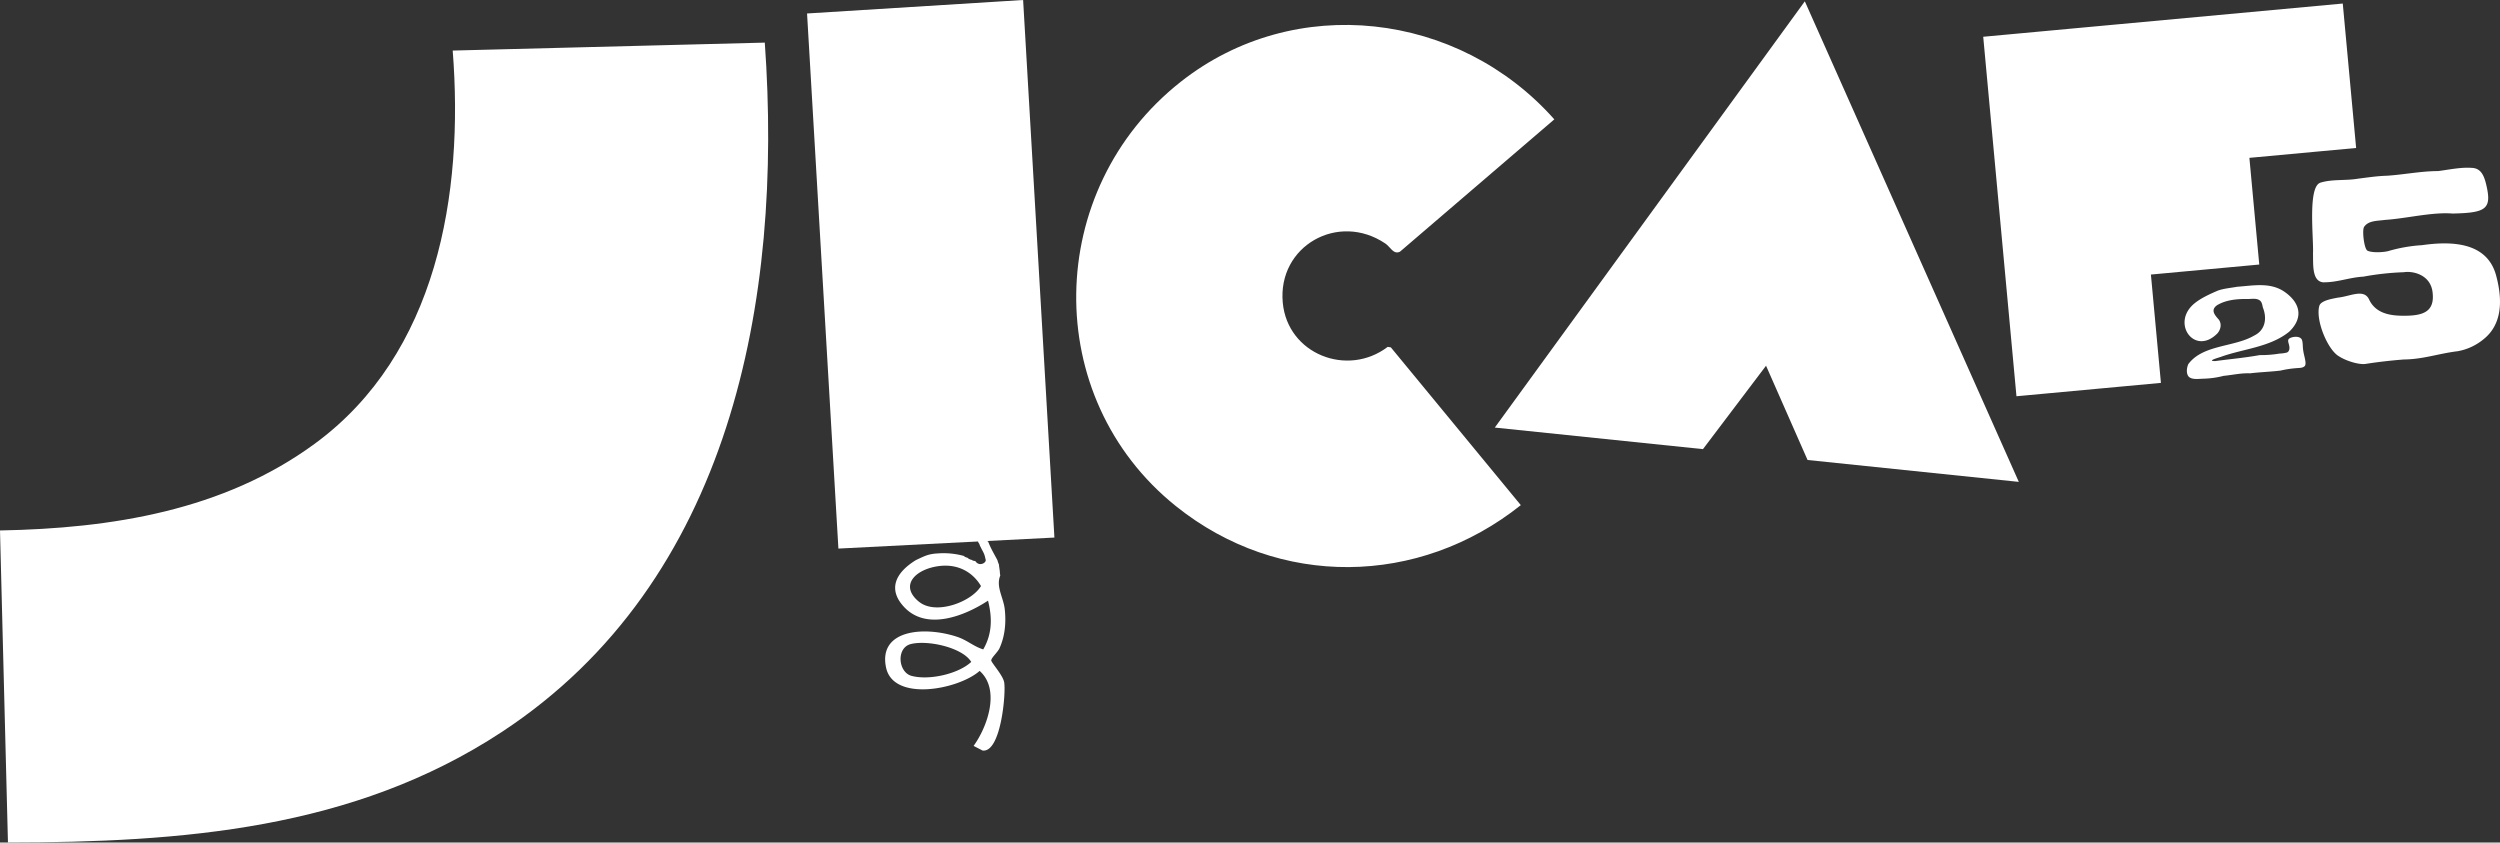
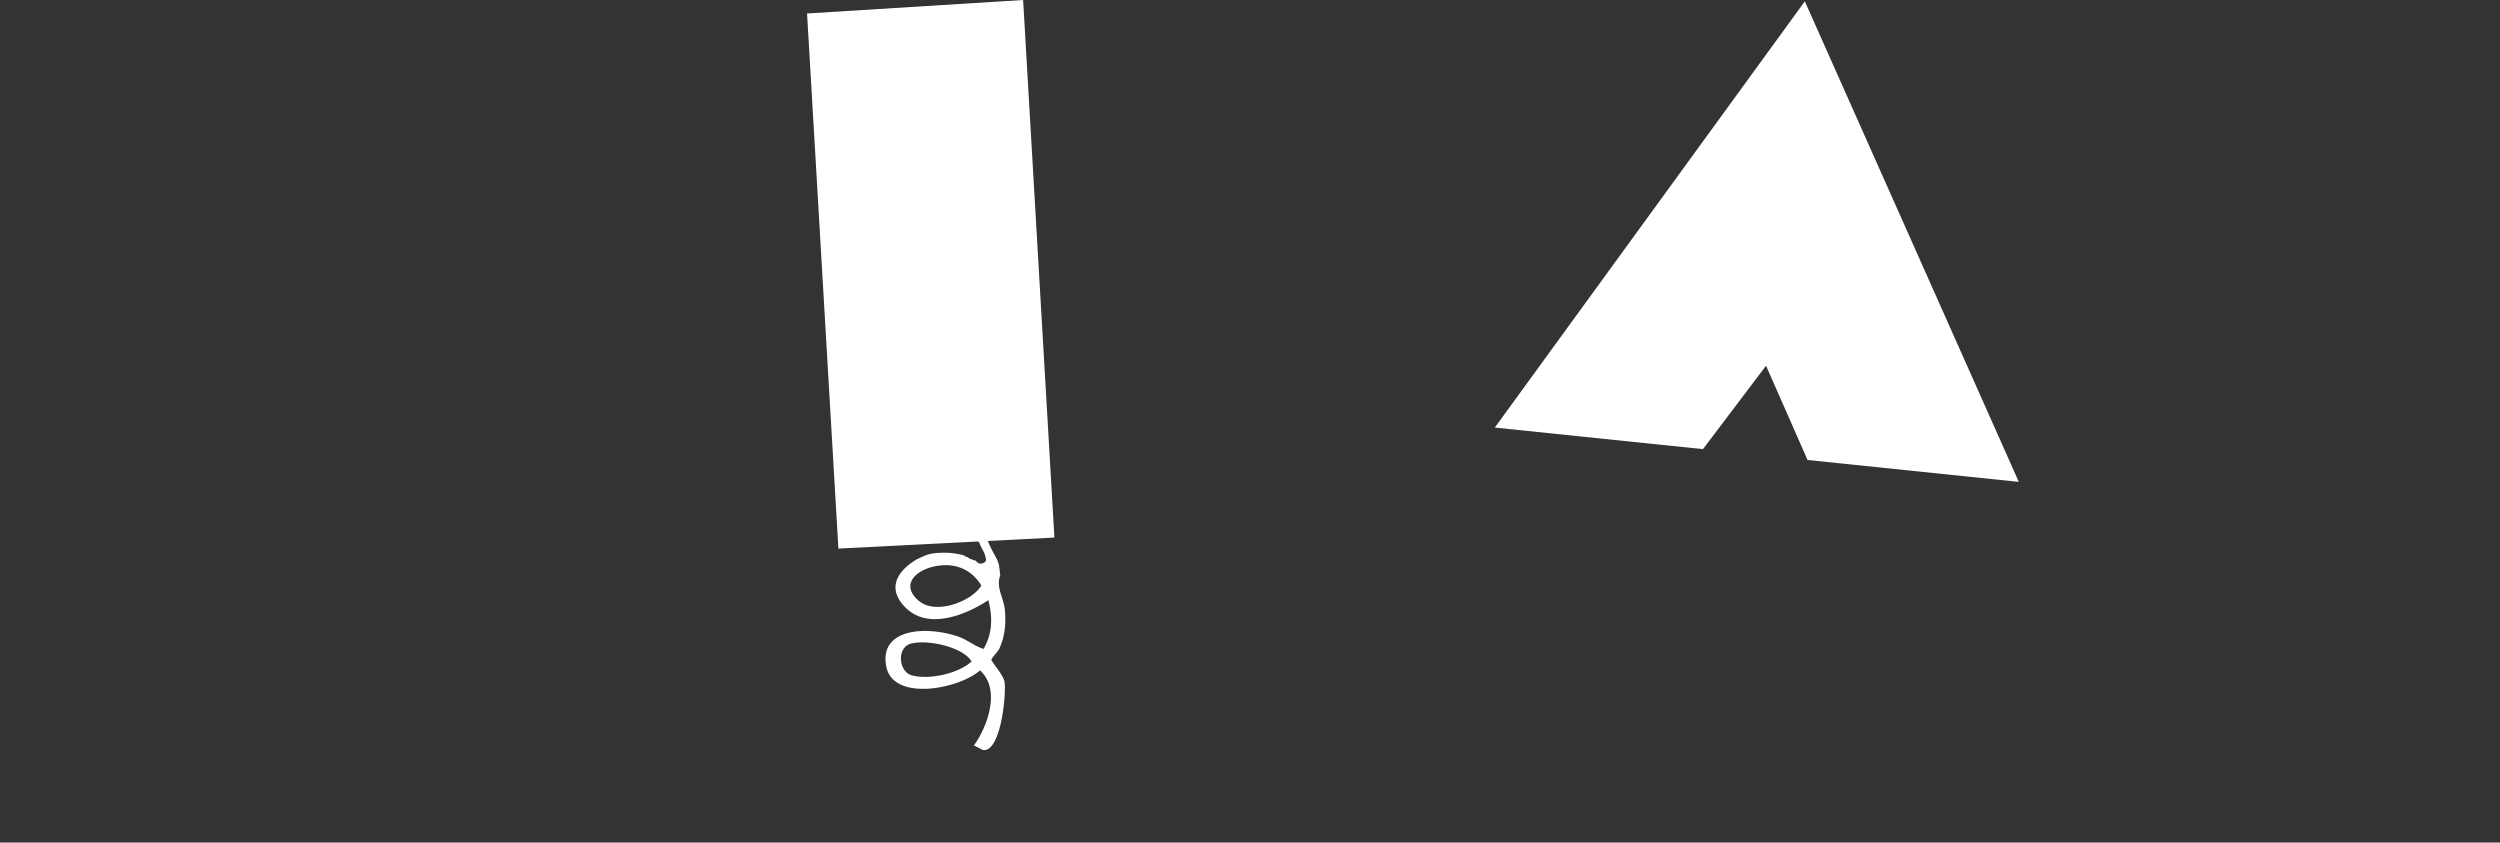
<svg xmlns="http://www.w3.org/2000/svg" id="Layer_1" data-name="Layer 1" viewBox="0 0 1515.42 510.7">
  <rect x="0" y="0" width="1515.42" height="510.7" fill="#333333" stroke="none" />
  <defs>
    <style>.cls-1{fill:#fff}</style>
  </defs>
-   <path class="cls-1" d="M1326.75 220.37c9-11.59 27.68-9.88 39.74-17 6.46-3.15 7.94-10.16 5.18-17-.36-1.56-.52-3.1-1.68-4.12-2.07-1.66-5-1-7.45-1-6.25-.11-13.28.46-18.76 3.85-3.84 2.89-1.4 5.74 1.18 8.63 1.89 2.59 1.22 6.05-.87 8.39-13.89 14-28.61-6.64-13.53-18.48 4-3.18 9.15-5.44 13.77-7.46 3.74-1.33 7.82-1.62 11.75-2.35 9.62-.67 20-2.91 28.64 3 9.57 6.61 11.78 15.67 3 24.17-11.59 9.5-28.13 10.44-41.59 15.35-1.37.47-8.88 2.54-3.26 2.52 9.14-1.23 18-2 26.9-3.62a68.46 68.46 0 0012-.92 21.33 21.33 0 004.4-.61c1.61-.6 1.86-2.59 1.44-4.26-.17-1.3-1.06-2.77-.29-3.92 1.21-1.43 7.32-2.55 8.18.9.49 1.86.28 3.93.62 5.86.41 3.39 2.23 7.86 1 9.52-1.3 1.44-3.67 1.16-5.44 1.37a62.7 62.7 0 00-9.32 1.45c-6.28.75-12.09.89-18.47 1.66-5.53-.22-10.46 1-16 1.53a54 54 0 01-12.6 1.73c-2.55.1-6.28.64-8.3-1-1.81-1.5-1.72-5.27-.43-8zm79.65-109.6c7.39-2.31 15.28-1.12 23.1-2.48 5.76-.72 11.54-1.61 17.35-1.76 10.45-.69 20.59-2.8 31.07-2.83 6.9-.91 13.85-2.42 20.35-1.94 4.88.13 7.18 3.56 8.65 9.54 3.75 15.3.49 17.72-20.23 18.14-12.48-1-27.86 3-40.92 3.85-4.78.67-10.07.34-12.7 4.21-1.38 1.87 0 13.68 2.09 14.48 2.57 1.25 8.89 1.08 12.36.27a92.93 92.93 0 0120.63-3.64c17.13-2.44 39.29-2.31 44.89 18.29 4.3 15.81 3.32 30-7.53 38.68a34 34 0 01-15.74 7.32c-11.41 1.36-21 4.92-32.61 5-7.4.59-15.43 1.46-23 2.66-4.26.72-12.19-1.89-16.2-4.49-6.91-3.76-14.49-22-12.06-30.66.94-3.36 8.29-4.37 11.24-5 7.39-.71 15.78-5.63 18.93 1.13 3.82 8.19 12.2 9.7 19.57 9.84 12.6.24 20.46-1.89 18.89-14.37-1.32-10.53-11.9-12.89-17.41-12a166 166 0 00-24.52 2.68c-8.59.48-15.94 3.59-24.46 3.43-6.81-.75-5.9-10.93-6.07-17.54.45-8.88-3.18-39.07 4-42.64z" />
-   <path class="cls-1" d="M1420.11 2.14l8.1 87.56-64.7 5.98 5.98 64.67-65.68 6.07 6.07 65.67-87.57 8.1-20.15-217.91 217.95-20.14zM942.18 72.35l-93.59 80.24c-4 1.88-5.77-2.94-8.88-5-28.54-19.24-65.36 1.55-62.14 35.91 2.93 31.17 39.21 45.35 63.61 26.76l1.9.3 78.79 95.64c-61.72 49.23-146.58 50.71-209.06.61-82.22-65.94-79.91-192 2.93-257.24C784.76-4.84 884.21 7 942.18 72.35M463.59 25.83c11.17 156.25-20.53 326.68-159.49 417.92-90 59.1-193.92 66.82-299.28 66.95L0 321.55c67.53-1.26 135.44-12 190.8-52.58 74.2-54.37 90.44-151.36 83.61-238.32z" />
  <path class="cls-1" d="M1223.74 292.1l-128.06-13.27-25.16-57.14-38.24 50.56-126.18-13.07L1094.03.8l129.71 291.3zM620.18 0l18.97 325.85-130.94 6.68-19-324.36L620.18 0z" />
-   <path class="cls-1" d="M600.9 400.21c0-1.5 4-5 5-7.34 3.34-7.43 4-15.5 3.17-23.38-.71-7.15-5.53-13.79-2.75-20.59-.07-.61-.21-1.24-.23-1.86 0-1.23-.71-4.77-.48-4.55-.55-1.49-1.18-3.1-.85-2.62-2-3.84-4.31-7.6-5.76-11.59a3.09 3.09 0 01-.54-.29c-.12-.11-.26-.2-.39-.3l-2.85-.57q-.53.11-1.05.24l-.77.37-.4.33c-.08.1-.14.2-.21.3v.09c.27.43.61.83.83 1.27a9.21 9.21 0 01.4 1.11 22.07 22.07 0 011 2c0-.1 0-.07.13.26.1.17.2.33.29.5.37.67.72 1.35 1 2a13 13 0 01.81 2.81c0 .08.12.16.15.24h-.08c0 .23.16.44.2.68.17 1.3-1.35 2.42-2.78 2.58a3.37 3.37 0 01-3.3-1.53 4.19 4.19 0 01-.33-.26l-.17-.08h-.08a3.19 3.19 0 01-1.84-.65 5 5 0 01-2.62-1.33 4.19 4.19 0 01-2.12-1l-.11-.08a46.08 46.08 0 00-16.09-1.47 23.81 23.81 0 00-6.18 1.08c-2.31.8-4.47 1.9-6.66 2.91-12.3 7.52-17.51 17.74-6.92 28.75 13.7 14.23 36.65 5 50.58-4.14 2.6 10.16 2.61 20.13-2.9 29.55-5.89-1.83-9.76-5.64-15.91-7.66-20.21-6.64-47.77-4.2-43 18.61 4.4 21 43.86 13.42 56.74 2.08 12.58 11.21 4.93 33.51-3.66 45.46l5.4 2.8c11.25 1.57 14.34-35.43 13.1-41.5-.9-4.4-7.86-11.81-7.86-13.28m-43.84-35.46c-12.23-10.11-1.57-20 12.67-21.62 11.43-1.31 20.19 4 25 12.16-5.65 9.57-27.44 17.89-37.64 9.46m-4.42 45c-8.21-2.17-9.48-17.15-.34-19.33 10.5-2.5 31.27 2.2 36.49 10.86-7.55 7.13-25.25 11.36-36.15 8.47" />
+   <path class="cls-1" d="M600.9 400.21c0-1.5 4-5 5-7.34 3.34-7.43 4-15.5 3.17-23.38-.71-7.15-5.53-13.79-2.75-20.59-.07-.61-.21-1.24-.23-1.86 0-1.23-.71-4.77-.48-4.55-.55-1.49-1.18-3.1-.85-2.62-2-3.84-4.31-7.6-5.76-11.59a3.09 3.09 0 01-.54-.29c-.12-.11-.26-.2-.39-.3l-2.85-.57q-.53.11-1.05.24l-.77.37-.4.33v.09c.27.43.61.83.83 1.27a9.21 9.21 0 01.4 1.11 22.07 22.07 0 011 2c0-.1 0-.07.13.26.1.17.2.33.29.5.37.67.72 1.35 1 2a13 13 0 01.81 2.81c0 .08.12.16.15.24h-.08c0 .23.16.44.2.68.17 1.3-1.35 2.42-2.78 2.58a3.37 3.37 0 01-3.3-1.53 4.19 4.19 0 01-.33-.26l-.17-.08h-.08a3.19 3.19 0 01-1.84-.65 5 5 0 01-2.62-1.33 4.19 4.19 0 01-2.12-1l-.11-.08a46.08 46.08 0 00-16.09-1.47 23.81 23.81 0 00-6.18 1.08c-2.31.8-4.47 1.9-6.66 2.91-12.3 7.52-17.51 17.74-6.92 28.75 13.7 14.23 36.65 5 50.58-4.14 2.6 10.16 2.61 20.13-2.9 29.55-5.89-1.83-9.76-5.64-15.91-7.66-20.21-6.64-47.77-4.2-43 18.61 4.4 21 43.86 13.42 56.74 2.08 12.58 11.21 4.93 33.51-3.66 45.46l5.4 2.8c11.25 1.57 14.34-35.43 13.1-41.5-.9-4.4-7.86-11.81-7.86-13.28m-43.84-35.46c-12.23-10.11-1.57-20 12.67-21.62 11.43-1.31 20.19 4 25 12.16-5.65 9.57-27.44 17.89-37.64 9.46m-4.42 45c-8.21-2.17-9.48-17.15-.34-19.33 10.5-2.5 31.27 2.2 36.49 10.86-7.55 7.13-25.25 11.36-36.15 8.47" />
</svg>